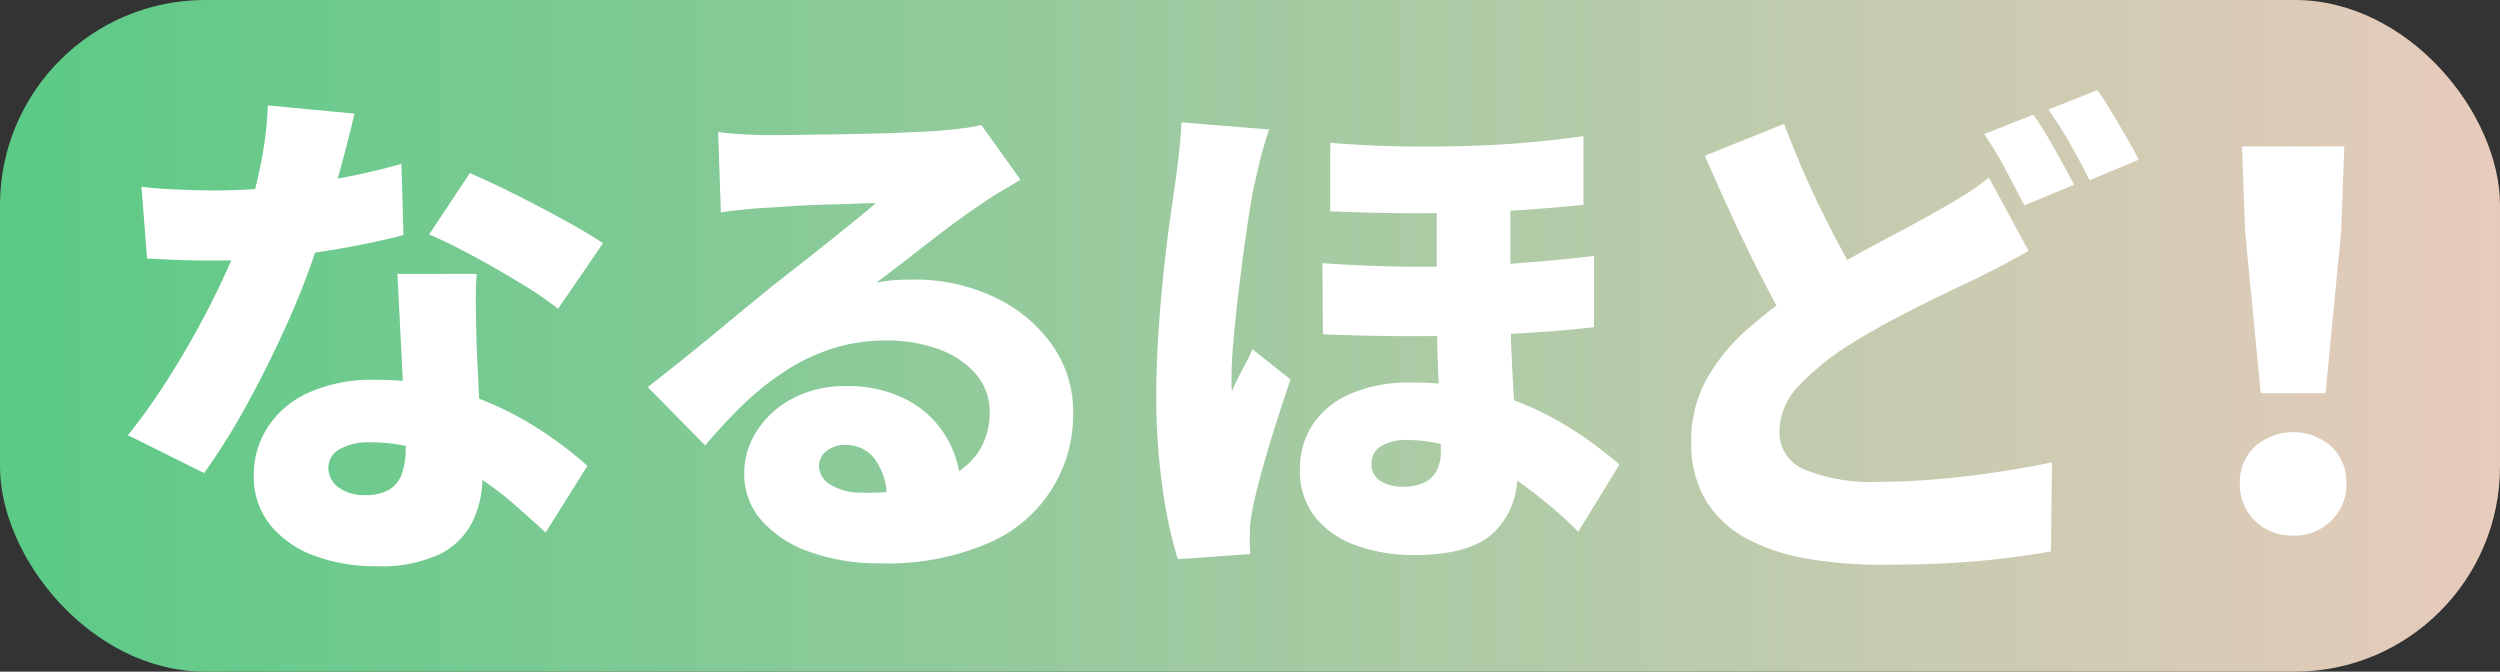
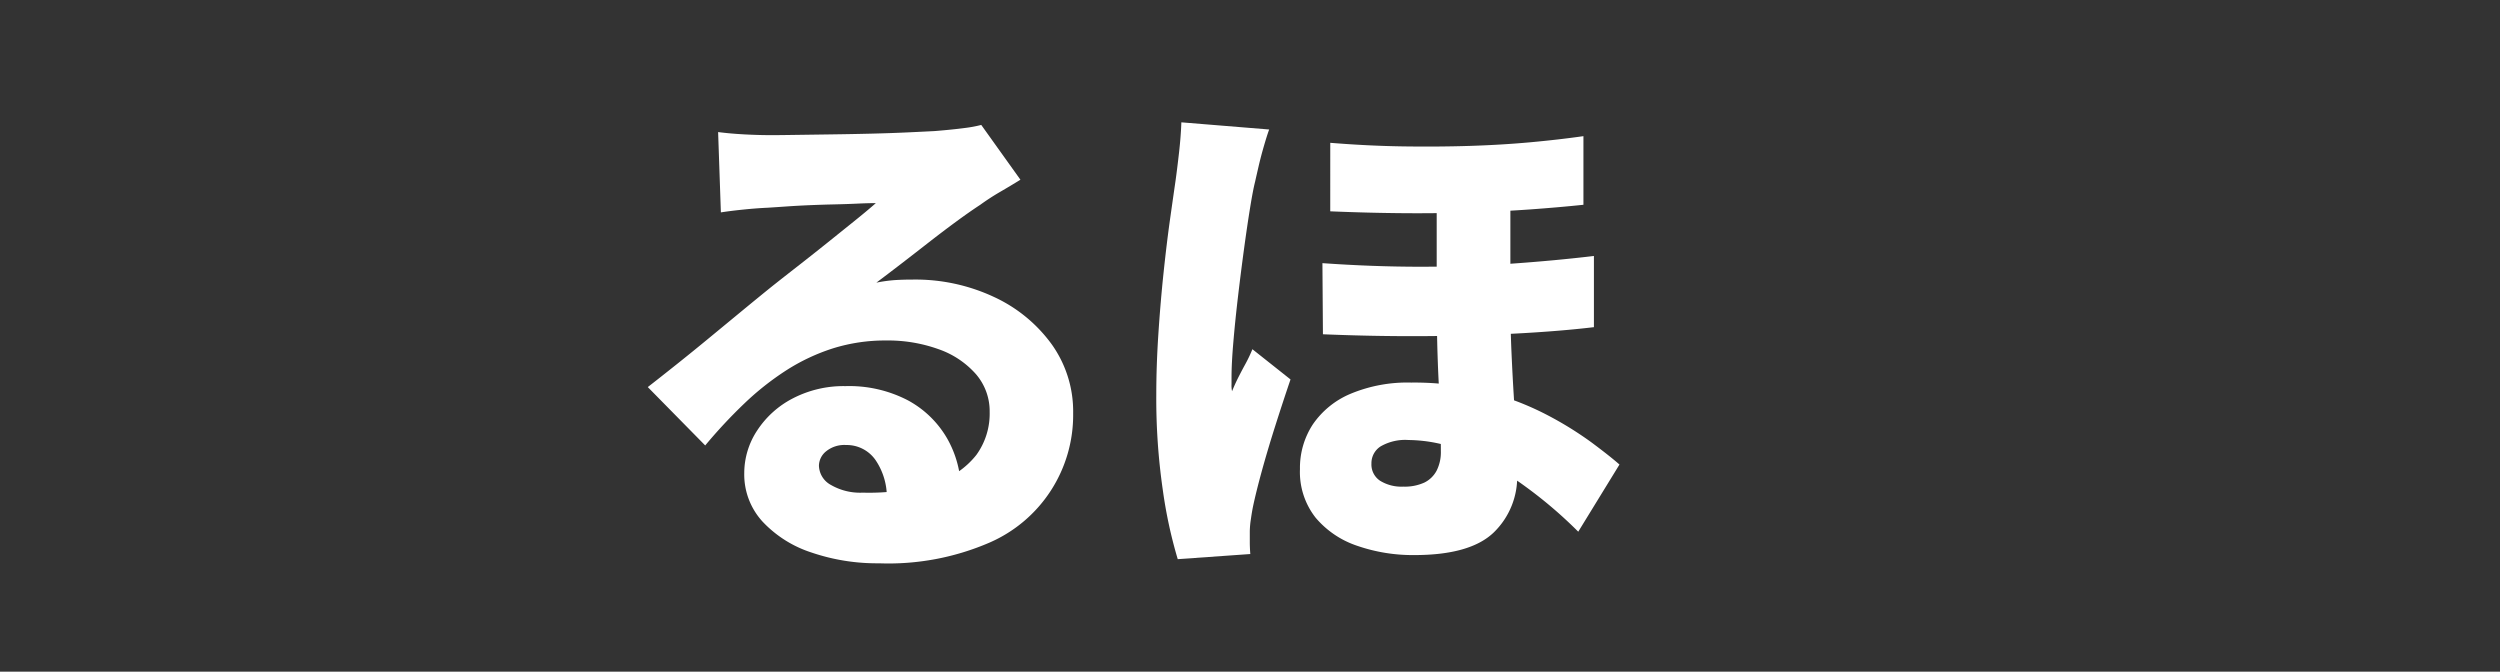
<svg xmlns="http://www.w3.org/2000/svg" id="img-keyvisual_01" width="134" height="36" viewBox="0 0 134 36">
  <rect x="0" y="0" width="134" height="36" fill="#333333" stroke="none" />
  <defs>
    <linearGradient id="linear-gradient" x1="1.089" y1="0.5" x2="-0.043" y2="0.5" gradientUnits="objectBoundingBox">
      <stop offset="0" stop-color="#f5cbc1" />
      <stop offset="1" stop-color="#54ca84" />
    </linearGradient>
  </defs>
-   <rect id="長方形_1412" data-name="長方形 1412" width="134" height="36" rx="11" transform="translate(0)" fill="url(#linear-gradient)" />
-   <path id="パス_5488" data-name="パス 5488" d="M187.967,2.187q-.167.741-.461,1.867t-.658,2.4q-.363,1.277-.783,2.539a40.038,40.038,0,0,1-1.609,4.227q-.994,2.251-2.169,4.405a36.608,36.608,0,0,1-2.378,3.829l-4.086-2.031a31.844,31.844,0,0,0,1.875-2.594q.923-1.413,1.735-2.882t1.441-2.814q.63-1.344,1.021-2.415a27.81,27.81,0,0,0,.966-3.431,19.882,19.882,0,0,0,.462-3.541ZM176.55,6.112q.979.11,2.085.151t1.8.041a33.752,33.752,0,0,0,3.707-.206q1.86-.206,3.5-.536t2.84-.686l.112,3.816q-1.092.3-2.771.617t-3.6.536a33.041,33.041,0,0,1-3.764.219q-.867,0-1.748-.028t-1.861-.082Zm17.965,4.666q-.056.879-.042,1.853t.042,1.99q.028.577.071,1.523t.1,2q.056,1.057.1,1.99t.042,1.454a5.6,5.6,0,0,1-.532,2.47,3.877,3.877,0,0,1-1.763,1.743,7.38,7.38,0,0,1-3.386.645,9.347,9.347,0,0,1-3.33-.562,5.475,5.475,0,0,1-2.364-1.647,4.107,4.107,0,0,1-.882-2.676,4.706,4.706,0,0,1,.727-2.539,5.081,5.081,0,0,1,2.183-1.867,8.3,8.3,0,0,1,3.61-.7,14.922,14.922,0,0,1,4.659.7,17.089,17.089,0,0,1,3.834,1.771,20.64,20.64,0,0,1,2.869,2.141l-2.239,3.568q-.728-.659-1.68-1.5a17.109,17.109,0,0,0-2.141-1.592A12.723,12.723,0,0,0,191.8,20.3a8.933,8.933,0,0,0-2.994-.494,3.1,3.1,0,0,0-1.637.371,1.11,1.11,0,0,0-.6.975,1.28,1.28,0,0,0,.545,1.07,2.283,2.283,0,0,0,1.414.412,2.443,2.443,0,0,0,1.315-.3,1.62,1.62,0,0,0,.671-.865,4.054,4.054,0,0,0,.2-1.331q0-.521-.056-1.647t-.126-2.511q-.07-1.386-.14-2.773t-.126-2.429Zm4.366,1.867a21.233,21.233,0,0,0-2.085-1.413q-1.245-.755-2.547-1.455t-2.28-1.112l2.183-3.294q.756.329,1.749.809T197.915,7.2q1.021.535,1.917,1.043t1.455.893Z" transform="translate(-168.967 3.903)" fill="#fff" />
  <path id="パス_5489" data-name="パス 5489" d="M239.393,4.347q.644.083,1.4.124t1.455.041q.447,0,1.316-.014l1.944-.027q1.078-.014,2.155-.041t1.959-.069q.881-.041,1.385-.068,1.007-.083,1.609-.165a6.693,6.693,0,0,0,.881-.164l2.1,2.937q-.532.329-1.077.645a12.674,12.674,0,0,0-1.078.7q-.588.385-1.315.92t-1.483,1.125q-.756.591-1.469,1.139t-1.3.988a7.8,7.8,0,0,1,1.007-.138q.447-.027.951-.027a9.929,9.929,0,0,1,4.351.934,7.923,7.923,0,0,1,3.092,2.539,6.192,6.192,0,0,1,1.147,3.692,7.457,7.457,0,0,1-4.477,6.931,13.645,13.645,0,0,1-5.933,1.112,10.879,10.879,0,0,1-3.609-.576,6.227,6.227,0,0,1-2.631-1.661,3.736,3.736,0,0,1-.979-2.594,4.149,4.149,0,0,1,.686-2.278,5.039,5.039,0,0,1,1.916-1.73,5.9,5.9,0,0,1,2.827-.658,6.819,6.819,0,0,1,3.33.755,5.365,5.365,0,0,1,2.113,2.045,5.633,5.633,0,0,1,.741,2.855l-3.974.466a3.53,3.53,0,0,0-.6-2.154,1.879,1.879,0,0,0-1.581-.81,1.549,1.549,0,0,0-1.077.343,1.011,1.011,0,0,0-.378.755,1.211,1.211,0,0,0,.644,1.043,3.129,3.129,0,0,0,1.707.412,12.034,12.034,0,0,0,3.862-.521,4.45,4.45,0,0,0,2.224-1.5,3.77,3.77,0,0,0,.714-2.292,3.045,3.045,0,0,0-.741-2.045,4.752,4.752,0,0,0-2-1.332,8.009,8.009,0,0,0-2.8-.466,9.373,9.373,0,0,0-2.868.425,10.608,10.608,0,0,0-2.5,1.18,14.983,14.983,0,0,0-2.253,1.784,27.046,27.046,0,0,0-2.085,2.237l-3.078-3.129q.671-.521,1.567-1.235t1.847-1.5l1.819-1.5q.867-.713,1.483-1.208.588-.466,1.329-1.043t1.511-1.194l1.469-1.18q.7-.562,1.2-1-.42,0-.994.027t-1.217.041q-.644.014-1.3.041c-.439.018-.853.041-1.246.068s-.737.051-1.035.069q-.615.028-1.315.1t-1.2.151Z" transform="translate(-200.902 2.732)" fill="#fff" />
  <path id="パス_5490" data-name="パス 5490" d="M300.229,4.055q-.112.3-.28.878t-.294,1.125c-.084.366-.145.631-.182.8q-.112.439-.266,1.386t-.322,2.182q-.168,1.235-.322,2.539t-.252,2.456q-.1,1.153-.1,1.922V17.7a1.549,1.549,0,0,0,.028.384q.168-.411.35-.769t.378-.714a7.433,7.433,0,0,0,.363-.769l2.043,1.62q-.42,1.235-.825,2.511t-.714,2.4q-.309,1.126-.476,1.922-.056.275-.112.673a4.659,4.659,0,0,0-.056.617v.563q0,.343.028.672l-3.89.275a24.8,24.8,0,0,1-.8-3.705,34.171,34.171,0,0,1-.35-5.106q0-1.564.112-3.266t.28-3.294q.168-1.592.35-2.882t.294-2.059q.083-.6.182-1.469t.126-1.633Zm12.928,2.58v6.478q0,1.51.056,2.8t.126,2.416q.07,1.125.126,2.169t.056,2.031a4.14,4.14,0,0,1-1.26,3.129q-1.259,1.207-4.253,1.208a9.106,9.106,0,0,1-3.051-.494,4.98,4.98,0,0,1-2.239-1.51,3.958,3.958,0,0,1-.839-2.607,4.251,4.251,0,0,1,.686-2.388,4.606,4.606,0,0,1,2.028-1.647,7.893,7.893,0,0,1,3.246-.6,15.407,15.407,0,0,1,7.276,1.73,18.754,18.754,0,0,1,2.379,1.469q.979.728,1.511,1.194l-2.21,3.6a23.705,23.705,0,0,0-2.882-2.457,16.135,16.135,0,0,0-3.12-1.784,7.872,7.872,0,0,0-3.093-.673,2.625,2.625,0,0,0-1.5.343,1.068,1.068,0,0,0-.49.919,1.045,1.045,0,0,0,.461.92,2.173,2.173,0,0,0,1.246.316,2.515,2.515,0,0,0,1.133-.219,1.483,1.483,0,0,0,.658-.645,2.19,2.19,0,0,0,.223-1.029q0-.659-.027-1.578t-.084-2.018q-.057-1.1-.084-2.237t-.028-2.21V6.636Zm-10.074,4.584q2.714.192,5.261.192t4.883-.165q2.336-.165,4.408-.412V14.65q-1.847.22-4.2.343t-4.967.138q-2.617.014-5.358-.1Zm.42-6.45q2.043.165,3.918.192T311,4.934q1.706-.055,3.218-.193t2.855-.329V8.09q-1.317.138-2.827.247T311.03,8.5q-1.707.055-3.582.041t-3.946-.1Z" transform="translate(-232.201 2.886)" fill="#fff" />
-   <path id="パス_5491" data-name="パス 5491" d="M373.744,8.619q-.756.439-1.526.837t-1.609.81q-.84.385-1.875.892t-2.211,1.126q-1.175.617-2.406,1.386a13.948,13.948,0,0,0-2.673,2.168,3.583,3.583,0,0,0-1.049,2.5,2.127,2.127,0,0,0,1.344,2,9.508,9.508,0,0,0,4.029.659q1.4,0,3.036-.137t3.26-.384q1.622-.247,2.938-.522l-.056,4.776q-1.26.22-2.644.384t-2.966.247q-1.581.082-3.456.082a23.025,23.025,0,0,1-4.016-.329,10.605,10.605,0,0,1-3.246-1.084A5.667,5.667,0,0,1,356.45,22a5.958,5.958,0,0,1-.784-3.17,6.717,6.717,0,0,1,.853-3.39,10.5,10.5,0,0,1,2.281-2.731,27.829,27.829,0,0,1,3.078-2.306q1.287-.824,2.532-1.51t2.364-1.276q1.119-.59,1.931-1.057.9-.494,1.6-.933a13.92,13.92,0,0,0,1.315-.934Zm-13.1-6.807q.7,1.867,1.483,3.555T363.7,8.5q.783,1.441,1.427,2.594l-3.889,2.223q-.784-1.318-1.61-2.909t-1.637-3.335q-.812-1.742-1.595-3.555ZM374,1.317a13.4,13.4,0,0,1,.77,1.194q.4.7.783,1.386t.629,1.18l-2.658,1.1q-.448-.851-1.021-1.935a17.661,17.661,0,0,0-1.133-1.88ZM377.437,0q.363.521.784,1.221t.811,1.373q.392.673.616,1.139l-2.63,1.1q-.42-.85-1.035-1.935a19.757,19.757,0,0,0-1.176-1.853Z" transform="translate(-265.015 4.828)" fill="#fff" />
-   <path id="パス_5492" data-name="パス 5492" d="M420.469,27.271a2.787,2.787,0,0,1-2.057-.8,2.715,2.715,0,0,1-.8-2,2.6,2.6,0,0,1,.811-1.976,3.1,3.1,0,0,1,4.086,0,2.6,2.6,0,0,1,.812,1.976,2.689,2.689,0,0,1-.812,2,2.8,2.8,0,0,1-2.043.8m-1.735-7.631-.839-8.674-.168-4.557h5.485l-.168,4.557-.839,8.674Z" transform="translate(-297.554 1.437)" fill="#fff" />
</svg>